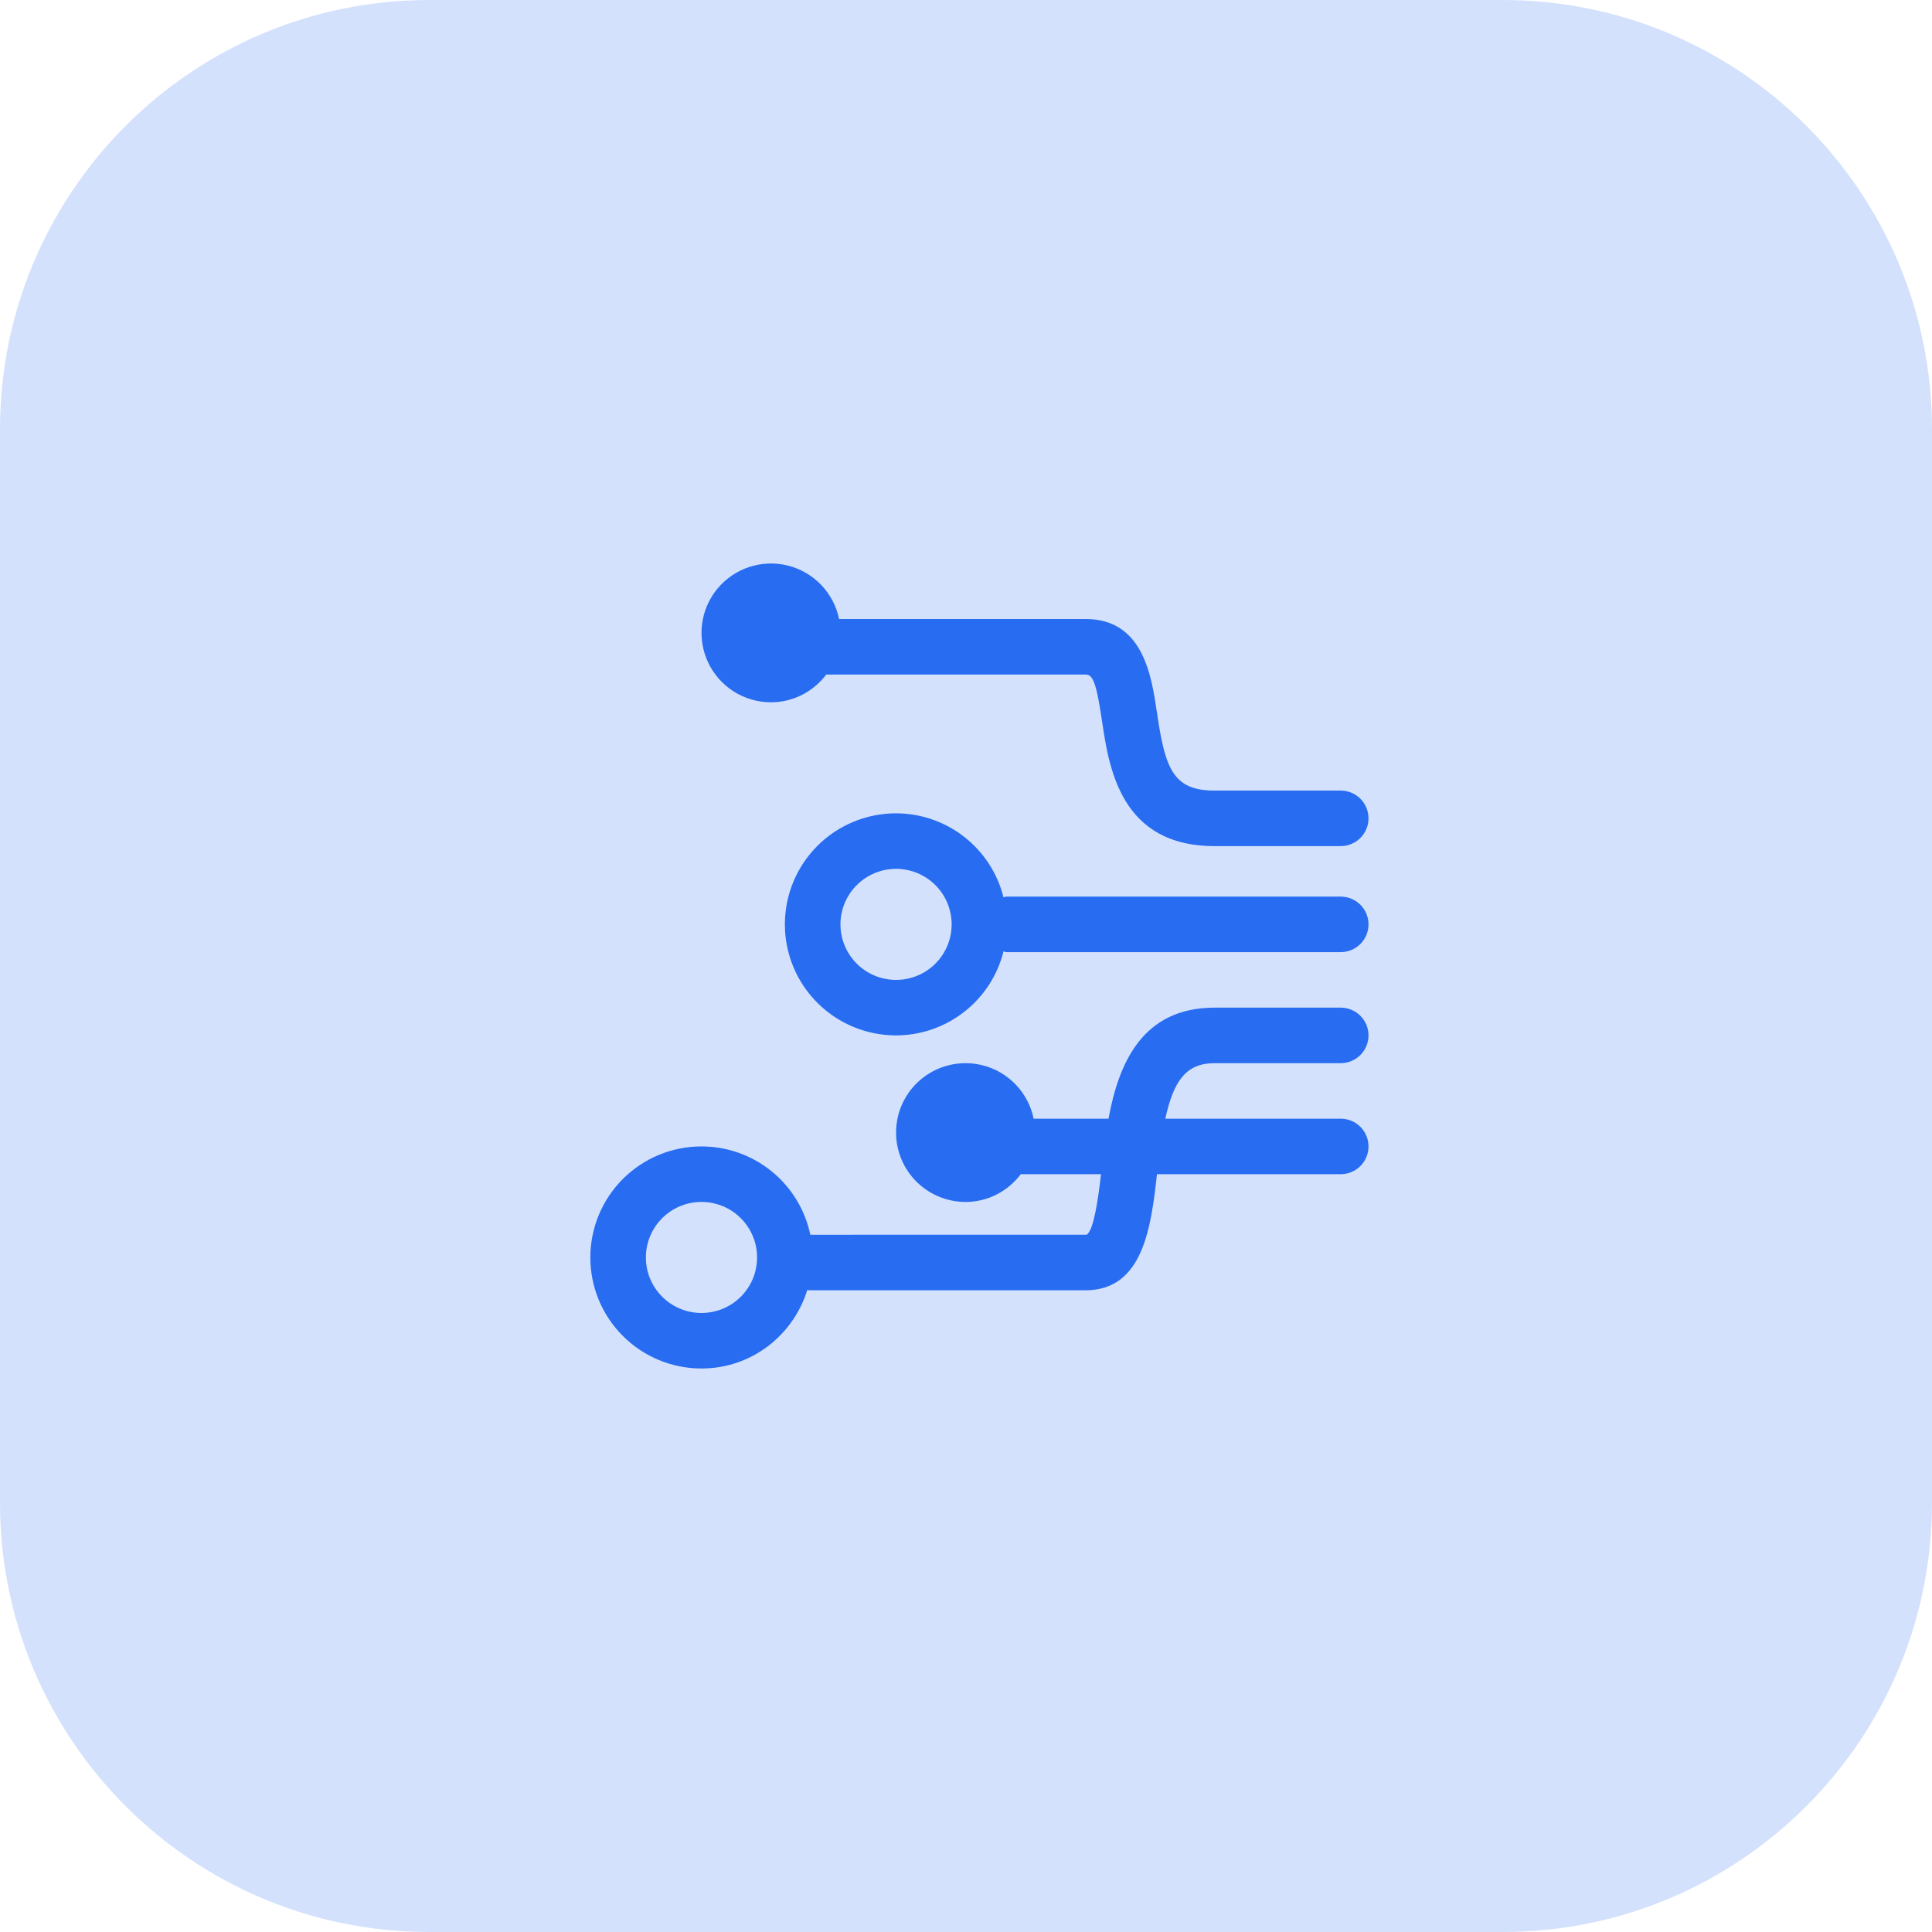
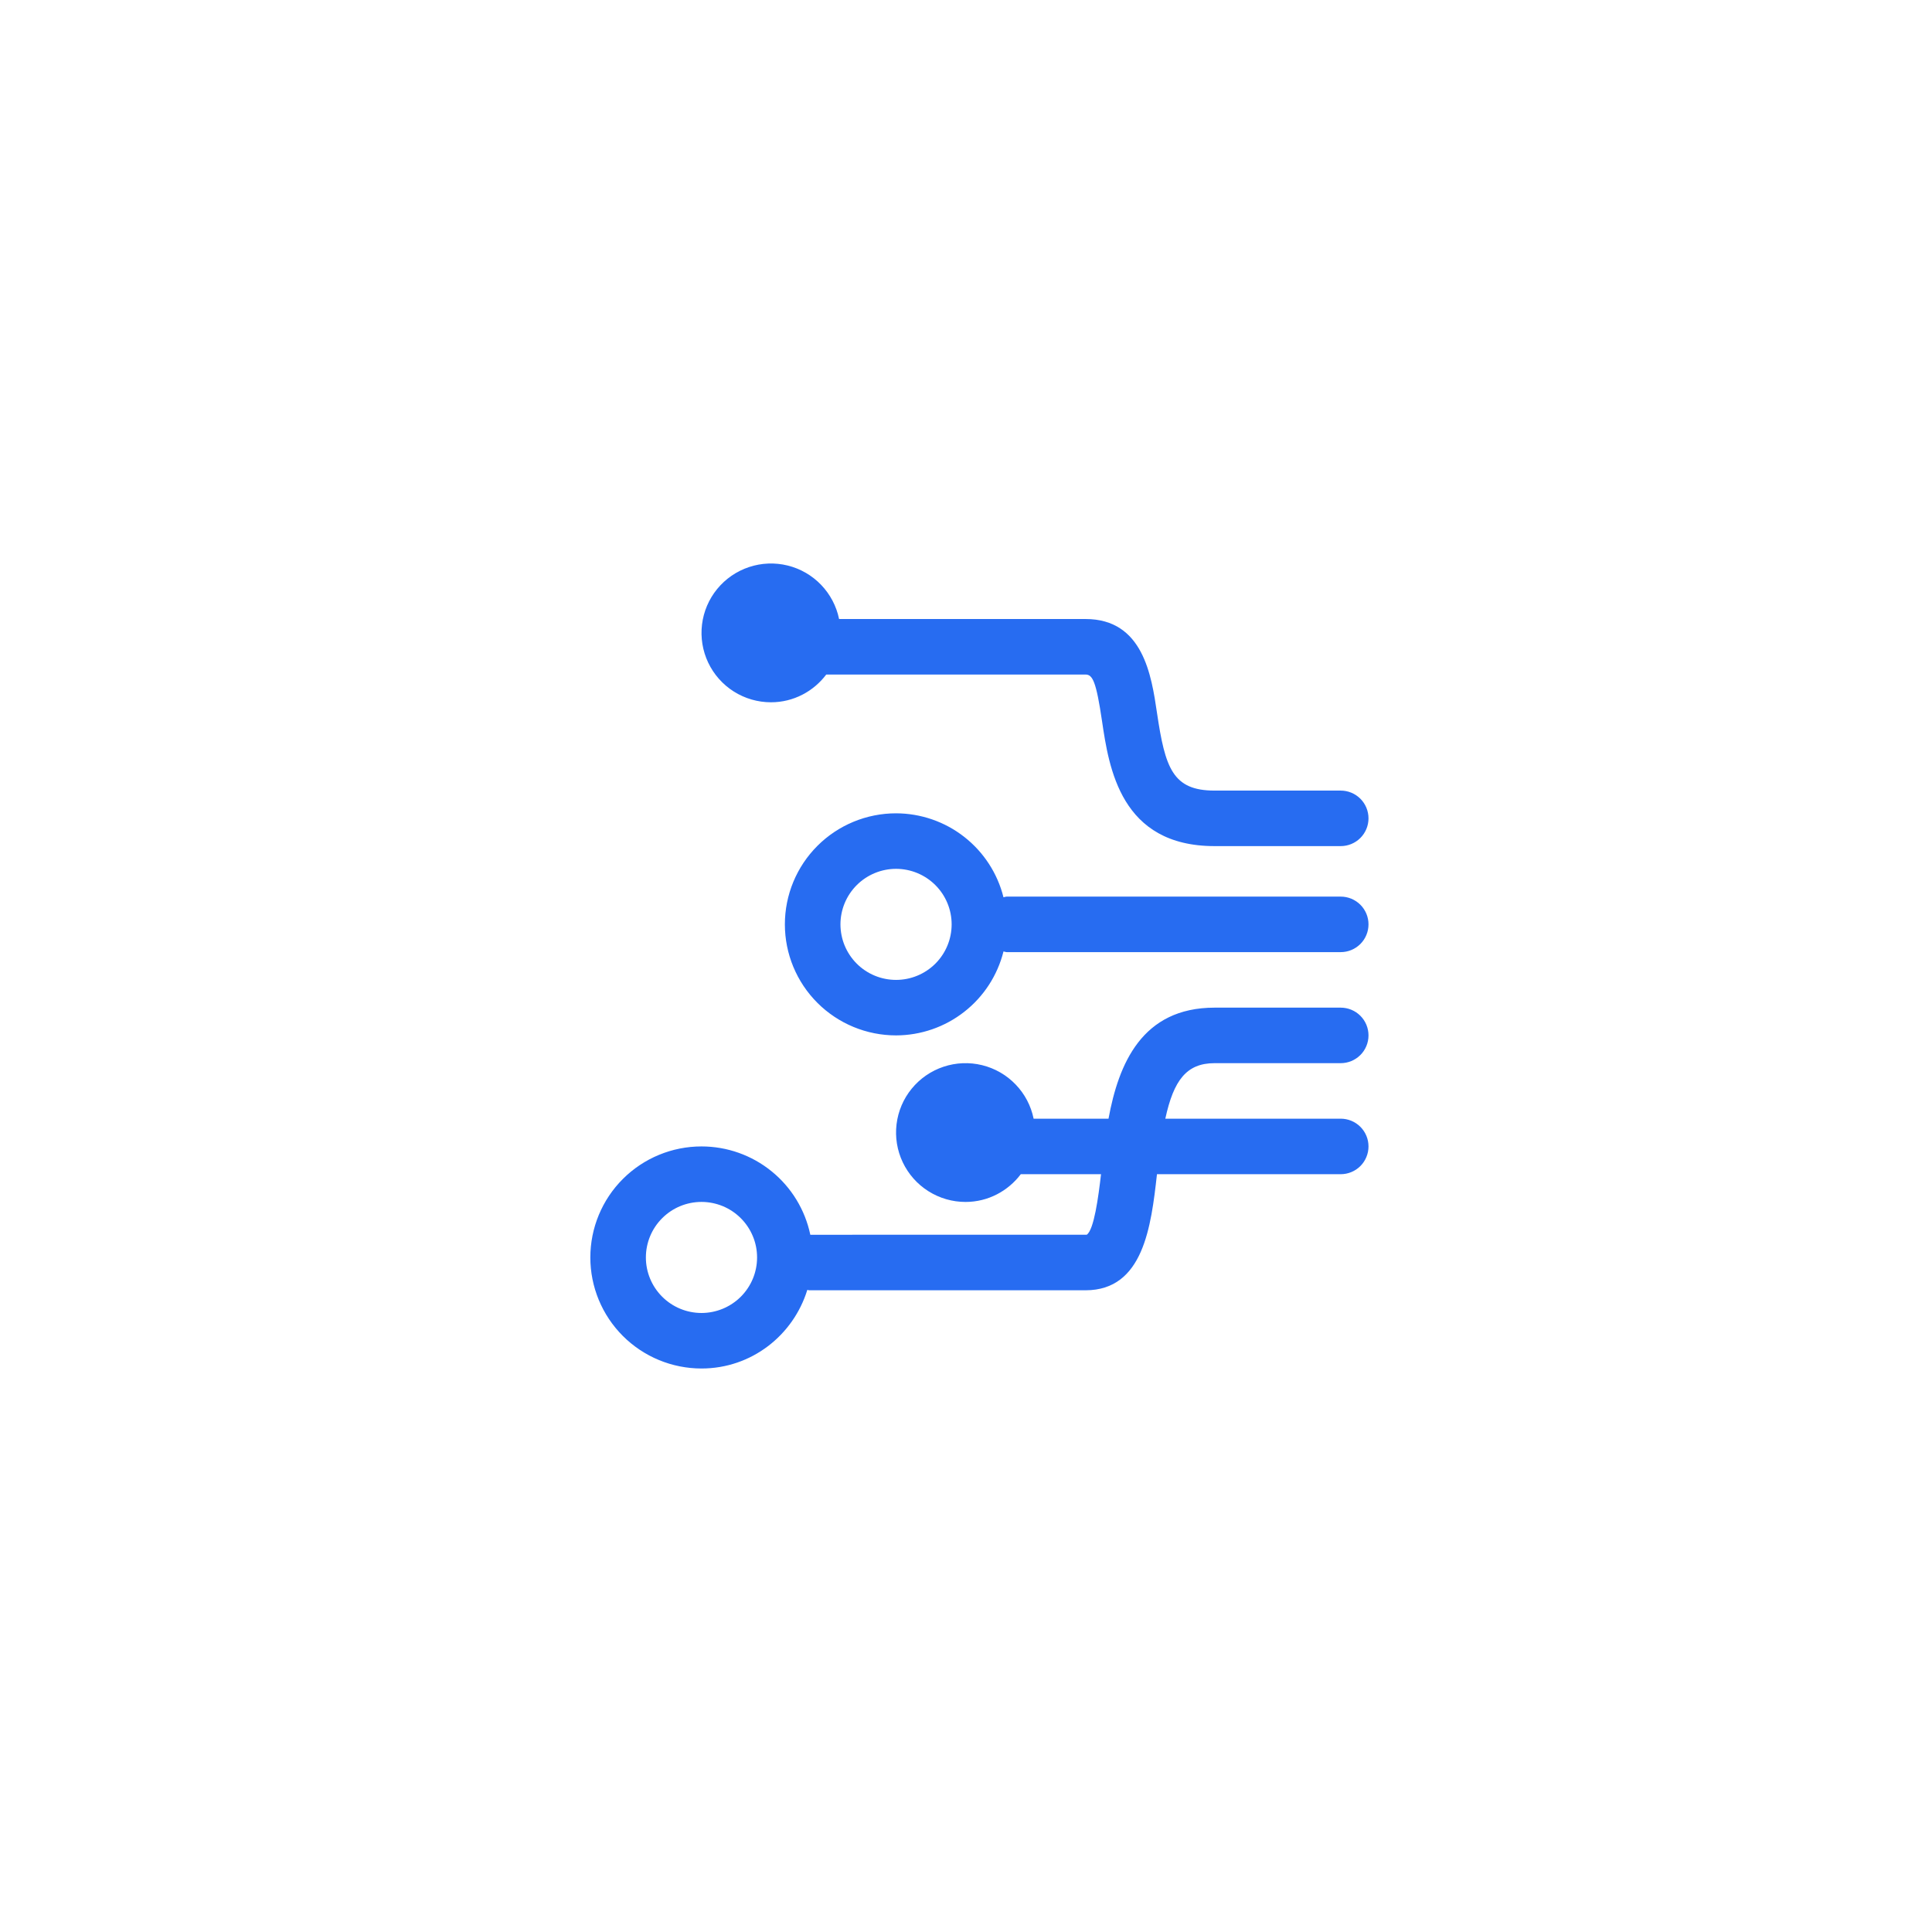
<svg xmlns="http://www.w3.org/2000/svg" width="72" height="72" viewBox="0 0 72 72" fill="none">
-   <path d="M0 16C0 7.163 7.163 0 16 0H56C64.837 0 72 7.163 72 16V56C72 64.837 64.837 72 56 72H16C7.163 72 0 64.837 0 56V16Z" fill="#276CF1" fill-opacity="0.2" />
  <path d="M26.143 42.724C27.094 42.724 28.017 43.051 28.755 43.651C29.494 44.25 30.003 45.086 30.198 46.016L40.5 46.014C40.77 45.834 40.935 44.604 41.032 43.759H38.042C37.57 44.383 36.826 44.793 35.982 44.793C35.492 44.793 35.012 44.654 34.598 44.392C34.184 44.131 33.853 43.757 33.643 43.315C33.433 42.873 33.353 42.381 33.412 41.895C33.471 41.409 33.667 40.95 33.977 40.571C34.287 40.192 34.698 39.909 35.163 39.754C35.628 39.599 36.127 39.579 36.602 39.696C37.078 39.813 37.511 40.062 37.85 40.416C38.19 40.768 38.422 41.21 38.52 41.69H41.311C41.687 39.649 42.552 37.552 45.264 37.552H49.964C50.239 37.552 50.502 37.661 50.697 37.855C50.891 38.049 51 38.312 51 38.586C51 38.861 50.891 39.124 50.697 39.318C50.502 39.512 50.239 39.621 49.964 39.621H45.263C44.217 39.621 43.738 40.26 43.428 41.69H49.964C50.239 41.69 50.502 41.799 50.697 41.993C50.891 42.187 51 42.45 51 42.724C51 42.998 50.891 43.262 50.697 43.456C50.502 43.65 50.239 43.759 49.964 43.759H43.117C42.9 45.7 42.613 48.085 40.455 48.085H30.157C30.131 48.085 30.111 48.072 30.086 48.07C29.565 49.762 28.007 51 26.143 51C25.044 51 23.99 50.564 23.213 49.788C22.436 49.012 22 47.959 22 46.862C22 45.765 22.436 44.712 23.213 43.936C23.99 43.16 25.044 42.724 26.143 42.724ZM26.143 48.931C26.415 48.931 26.684 48.877 26.936 48.773C27.187 48.669 27.415 48.517 27.608 48.325C27.8 48.132 27.953 47.904 28.057 47.653C28.161 47.402 28.214 47.133 28.214 46.861C28.214 46.589 28.161 46.32 28.056 46.069C27.952 45.818 27.799 45.59 27.607 45.398C27.415 45.206 27.186 45.053 26.935 44.949C26.683 44.846 26.414 44.792 26.142 44.792C25.592 44.792 25.065 45.01 24.677 45.399C24.288 45.787 24.07 46.313 24.07 46.862C24.07 47.411 24.289 47.937 24.678 48.325C25.066 48.713 25.593 48.931 26.143 48.931ZM49.964 35.483H37.519C37.476 35.483 37.438 35.463 37.397 35.458C37.174 36.35 36.658 37.143 35.933 37.709C35.208 38.276 34.314 38.585 33.393 38.586C32.294 38.586 31.24 38.15 30.463 37.374C29.686 36.598 29.25 35.546 29.25 34.448C29.25 33.351 29.686 32.298 30.463 31.522C31.24 30.746 32.294 30.31 33.393 30.31C34.314 30.312 35.208 30.62 35.933 31.187C36.658 31.754 37.174 32.546 37.397 33.439C37.438 33.433 37.476 33.414 37.519 33.414H49.964C50.239 33.414 50.502 33.523 50.697 33.717C50.891 33.911 51 34.174 51 34.448C51 34.723 50.891 34.986 50.697 35.18C50.502 35.374 50.239 35.483 49.964 35.483ZM33.393 32.379C33.121 32.379 32.851 32.433 32.6 32.537C32.349 32.641 32.12 32.794 31.928 32.986C31.736 33.178 31.583 33.406 31.479 33.657C31.375 33.908 31.321 34.178 31.321 34.449C31.322 34.721 31.375 34.99 31.479 35.241C31.584 35.492 31.736 35.72 31.929 35.913C32.121 36.105 32.349 36.257 32.601 36.361C32.852 36.465 33.122 36.518 33.394 36.518C33.943 36.518 34.47 36.3 34.859 35.912C35.247 35.524 35.465 34.997 35.465 34.448C35.465 33.899 35.247 33.373 34.858 32.985C34.469 32.597 33.942 32.379 33.393 32.379ZM49.964 31.532H45.263C41.76 31.532 41.328 28.614 41.069 26.871C40.852 25.4 40.719 25.138 40.455 25.138H30.792C30.32 25.763 29.576 26.172 28.732 26.172C28.242 26.172 27.762 26.033 27.348 25.772C26.934 25.51 26.603 25.137 26.393 24.695C26.183 24.252 26.103 23.76 26.162 23.274C26.221 22.788 26.417 22.329 26.727 21.95C27.037 21.571 27.448 21.288 27.913 21.133C28.378 20.978 28.877 20.958 29.352 21.075C29.828 21.192 30.261 21.442 30.6 21.795C30.939 22.148 31.172 22.59 31.27 23.069H40.455C42.6 23.069 42.912 25.174 43.118 26.568C43.423 28.625 43.702 29.463 45.263 29.463H49.964C50.239 29.463 50.502 29.572 50.697 29.766C50.891 29.96 51 30.223 51 30.498C51 30.772 50.891 31.035 50.697 31.229C50.502 31.423 50.239 31.532 49.964 31.532Z" fill="#276CF1" />
</svg>